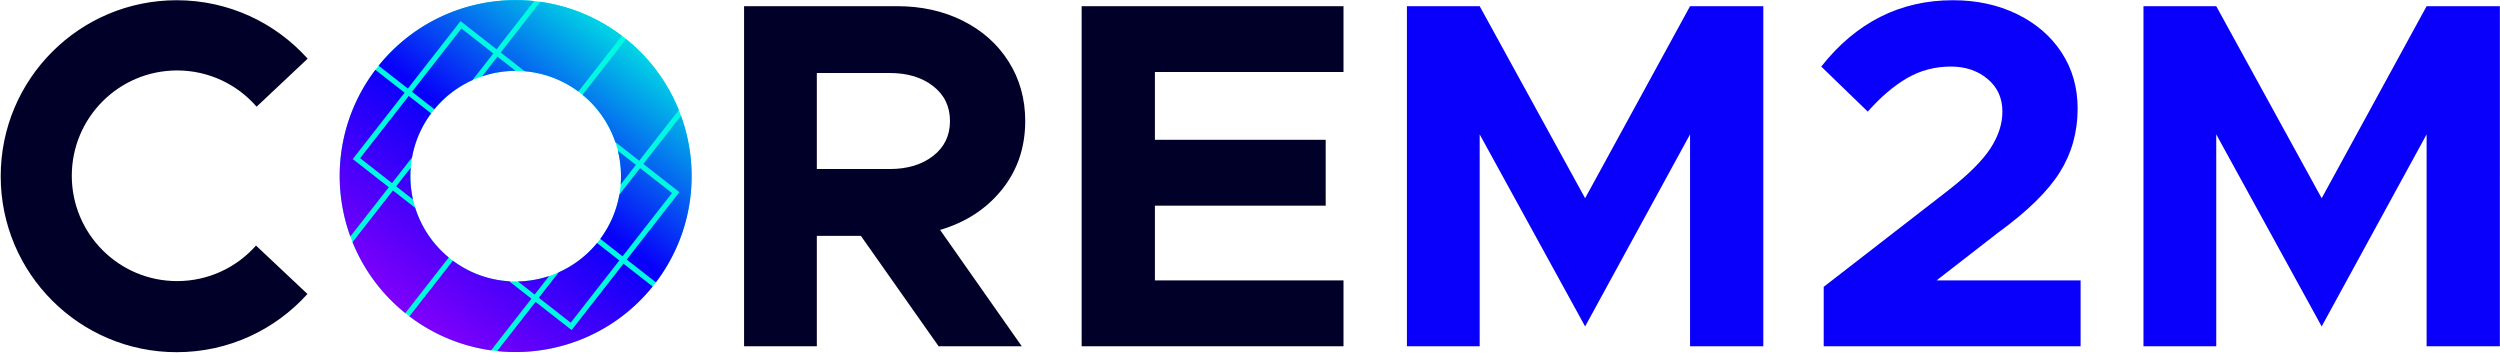
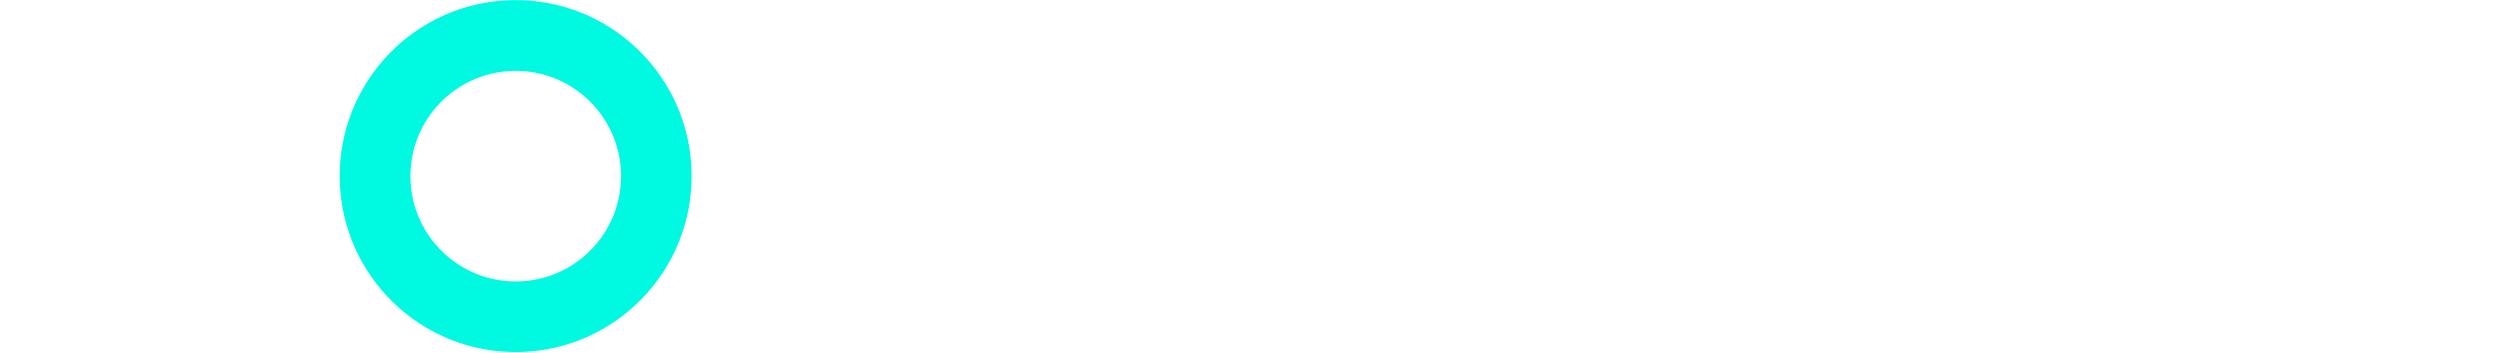
<svg xmlns="http://www.w3.org/2000/svg" viewBox="0 0 1899 268">
  <defs>
    <linearGradient id="a" x1="84.579%" x2="19.053%" y1="5.885%" y2="89.742%">
      <stop offset="0%" stop-color="#00FAE1" />
      <stop offset="49.985%" stop-color="#0800FA" />
      <stop offset="100%" stop-color="#8500FA" />
    </linearGradient>
  </defs>
  <g fill="none">
-     <path fill="#0800FA" d="M1123.968 263V102.072l80.088 145.888 79.712-145.888V263h55.648V4.688h-55.648l-79.712 145.888-80.088-145.888h-55.272V263h55.272Zm456.464 0v-50.008h-109.416l47-36.472c22.059-16.043 37.6-31.27 46.624-45.684 9.024-14.413 13.536-30.519 13.536-48.316 0-16.043-4.073-30.268-12.22-42.676-8.147-12.408-19.427-22.121-33.84-29.14-14.413-7.019-30.644-10.528-48.692-10.528-40.107 0-73.445 16.795-100.016 50.384l35.344 34.216c10.027-11.28 20.053-19.803 30.08-25.568 10.027-5.765 21.056-8.648 33.088-8.648 11.03 0 20.304 3.133 27.824 9.4 7.52 6.267 11.28 14.539 11.28 24.816 0 9.275-3.008 18.55-9.024 27.824-6.016 9.275-16.544 19.803-31.584 31.584l-95.128 73.696V263h195.144Zm103.024 0V102.072l80.088 145.888 79.712-145.888V263h55.648V4.688h-55.648l-79.712 145.888-80.088-145.888h-55.272V263h55.272Z" />
-     <path fill="#010029" d="M134.206.176c39.505 0 75.008 17.138 99.479 44.384l-38.76 36.484c-14.667-16.866-36.283-27.528-60.389-27.528-44.183 0-80 35.817-80 80s35.817 80 80 80c23.852 0 45.267-10.439 59.924-26.997l39.074 36.78c-24.466 27.15-59.904 44.217-99.328 44.217-73.824 0-133.67-59.846-133.67-133.67C.536 60.022 60.382.176 134.206.176ZM620.464 263v-83.848h33.464L712.96 263h63.168l-62.04-88.36c19.552-5.765 35.219-15.98 47-30.644 11.781-14.664 17.672-32.023 17.672-52.076 0-16.795-4.199-31.835-12.596-45.12-8.397-13.285-19.99-23.625-34.78-31.02-14.79-7.395-31.459-11.092-50.008-11.092H565.192V263h55.272Zm55.272-134.608h-55.272V55.448h55.272c13.536 0 24.565 3.321 33.088 9.964 8.523 6.643 12.784 15.479 12.784 26.508 0 11.03-4.261 19.865-12.784 26.508-8.523 6.643-19.552 9.964-33.088 9.964ZM1020.528 263v-50.008H877.272v-56.776h129.72v-50.008h-129.72V54.696h143.256V4.688H821.624V263h198.904Z" />
    <path fill="#00FAE1" d="M389.367.1c73.81-1.289 134.69 57.502 135.979 131.312 1.288 73.81-57.502 134.69-131.313 135.979-73.81 1.288-134.69-57.502-135.978-131.313C256.766 62.268 315.557 1.388 389.367.1Zm.994 53.725c-44.175.771-79.36 37.207-78.59 81.382.772 44.174 37.208 79.36 81.382 78.589 44.175-.771 79.36-37.207 78.59-81.382-.771-44.174-37.207-79.36-81.382-78.589Z" />
-     <path fill="url(#a)" d="m82.837 195.519-33.006 42.247c-18.33-14.745-31.782-33.417-40.057-53.893l30.675-39.262 16.936 13.234a79.582 79.582 0 0 0 25.452 37.674Zm62.803 31.276-30.658 39.243c-21.72-3.046-42.995-11.491-61.753-25.627l-.243-.186L85.99 197.98l.602.446c12.778 9.308 27.426 14.284 42.162 15.178l16.885 13.191ZM49.316 70.328l-39.4 50.428 27.382 21.393L8.1 179.516c-14.969-41.114-9.473-88.74 18.82-126.287l.19-.249 22.205 17.348Zm70.298 196.277 29.178-37.347 27.38 21.392 39.4-50.428 22.164 17.317c-29.387 36.507-74.36 53.65-118.122 49.066ZM69.453 86.06l.333-.45c-7.811 10.366-12.719 22.015-14.86 33.972L39.76 138.997l-24.23-18.93L52.468 72.79l16.986 13.27ZM55.65 151.414l-12.738-9.954 11.011-14.097a80.413 80.413 0 0 0 1.727 24.051Zm156.77 46.345-36.936 47.277-24.23-18.93 15.1-19.325a79.55 79.55 0 0 0 29.13-22.252l16.936 13.23Zm-53.359 11.859-10.959 14.026-12.69-9.913a80.448 80.448 0 0 0 23.65-4.113Zm-42.35-169.114L100.87 60.778a79.549 79.549 0 0 0-28.955 22.13L54.93 69.638l37.552-48.064 24.23 18.93Zm123.7 173.6-.215.28-22.162-17.314 40.015-51.217-27.381-21.392 28.586-36.585c14.942 41.1 9.437 88.7-18.843 126.228Zm12.024-67.561-37.552 48.064-16.94-13.234.401-.542c7.381-10.132 12.038-21.44 14.096-33.036l15.766-20.182 24.229 18.93ZM147.782.735l-28.608 36.617L91.793 15.96 51.778 67.176l-22.207-17.35c29.4-36.547 74.417-53.7 118.21-49.091Zm-39.604 57.188 11.685-14.957 13.81 10.789a80.447 80.447 0 0 0-25.495 4.168Zm116.876 67.227-11.626 14.883c.67-8.616-.06-17.28-2.138-25.638l13.764 10.755ZM214.39 27.14l-33.087 42.35-.554-.41c-12.213-8.897-26.134-13.836-40.207-15.035l-18.216-14.23 30.086-38.511c21.7 3.053 42.952 11.496 61.692 25.618l.286.218Zm43.192 56.377-30.066 38.482-18.17-14.2a79.569 79.569 0 0 0-24.888-35.85L217.543 29.6c18.326 14.752 31.772 33.433 40.04 53.916Z" transform="translate(258.027 .072)" />
  </g>
</svg>